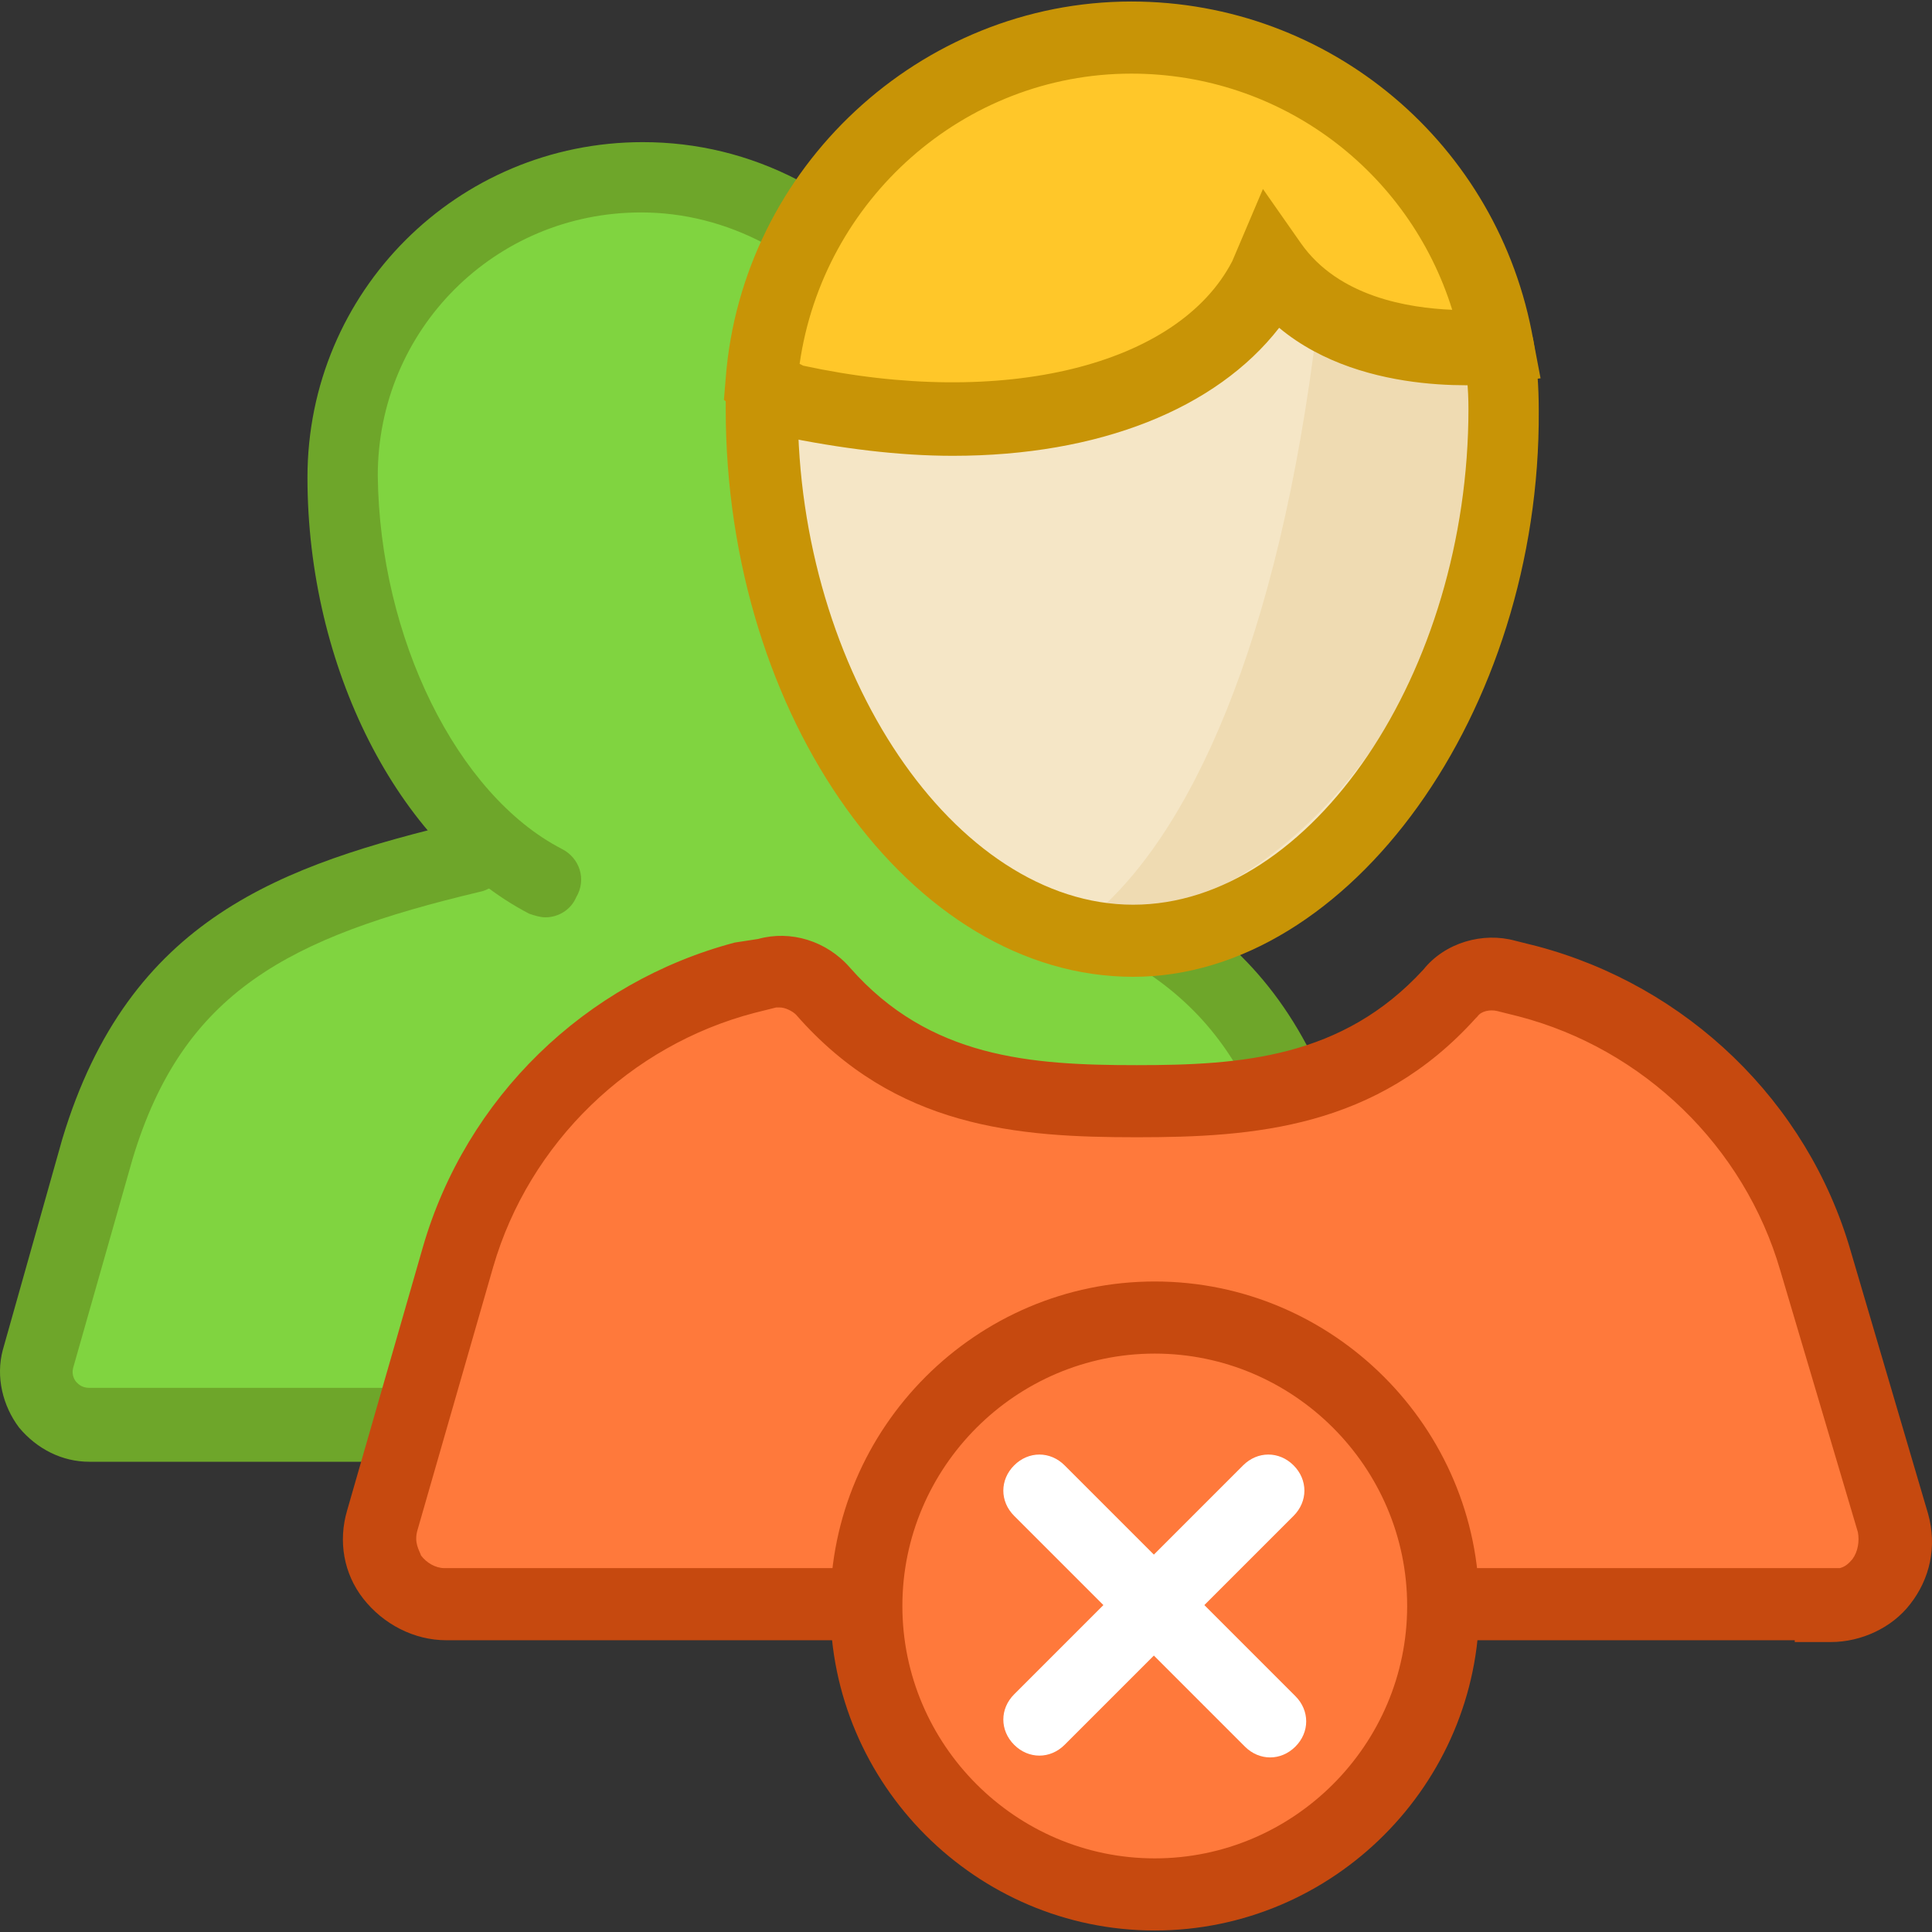
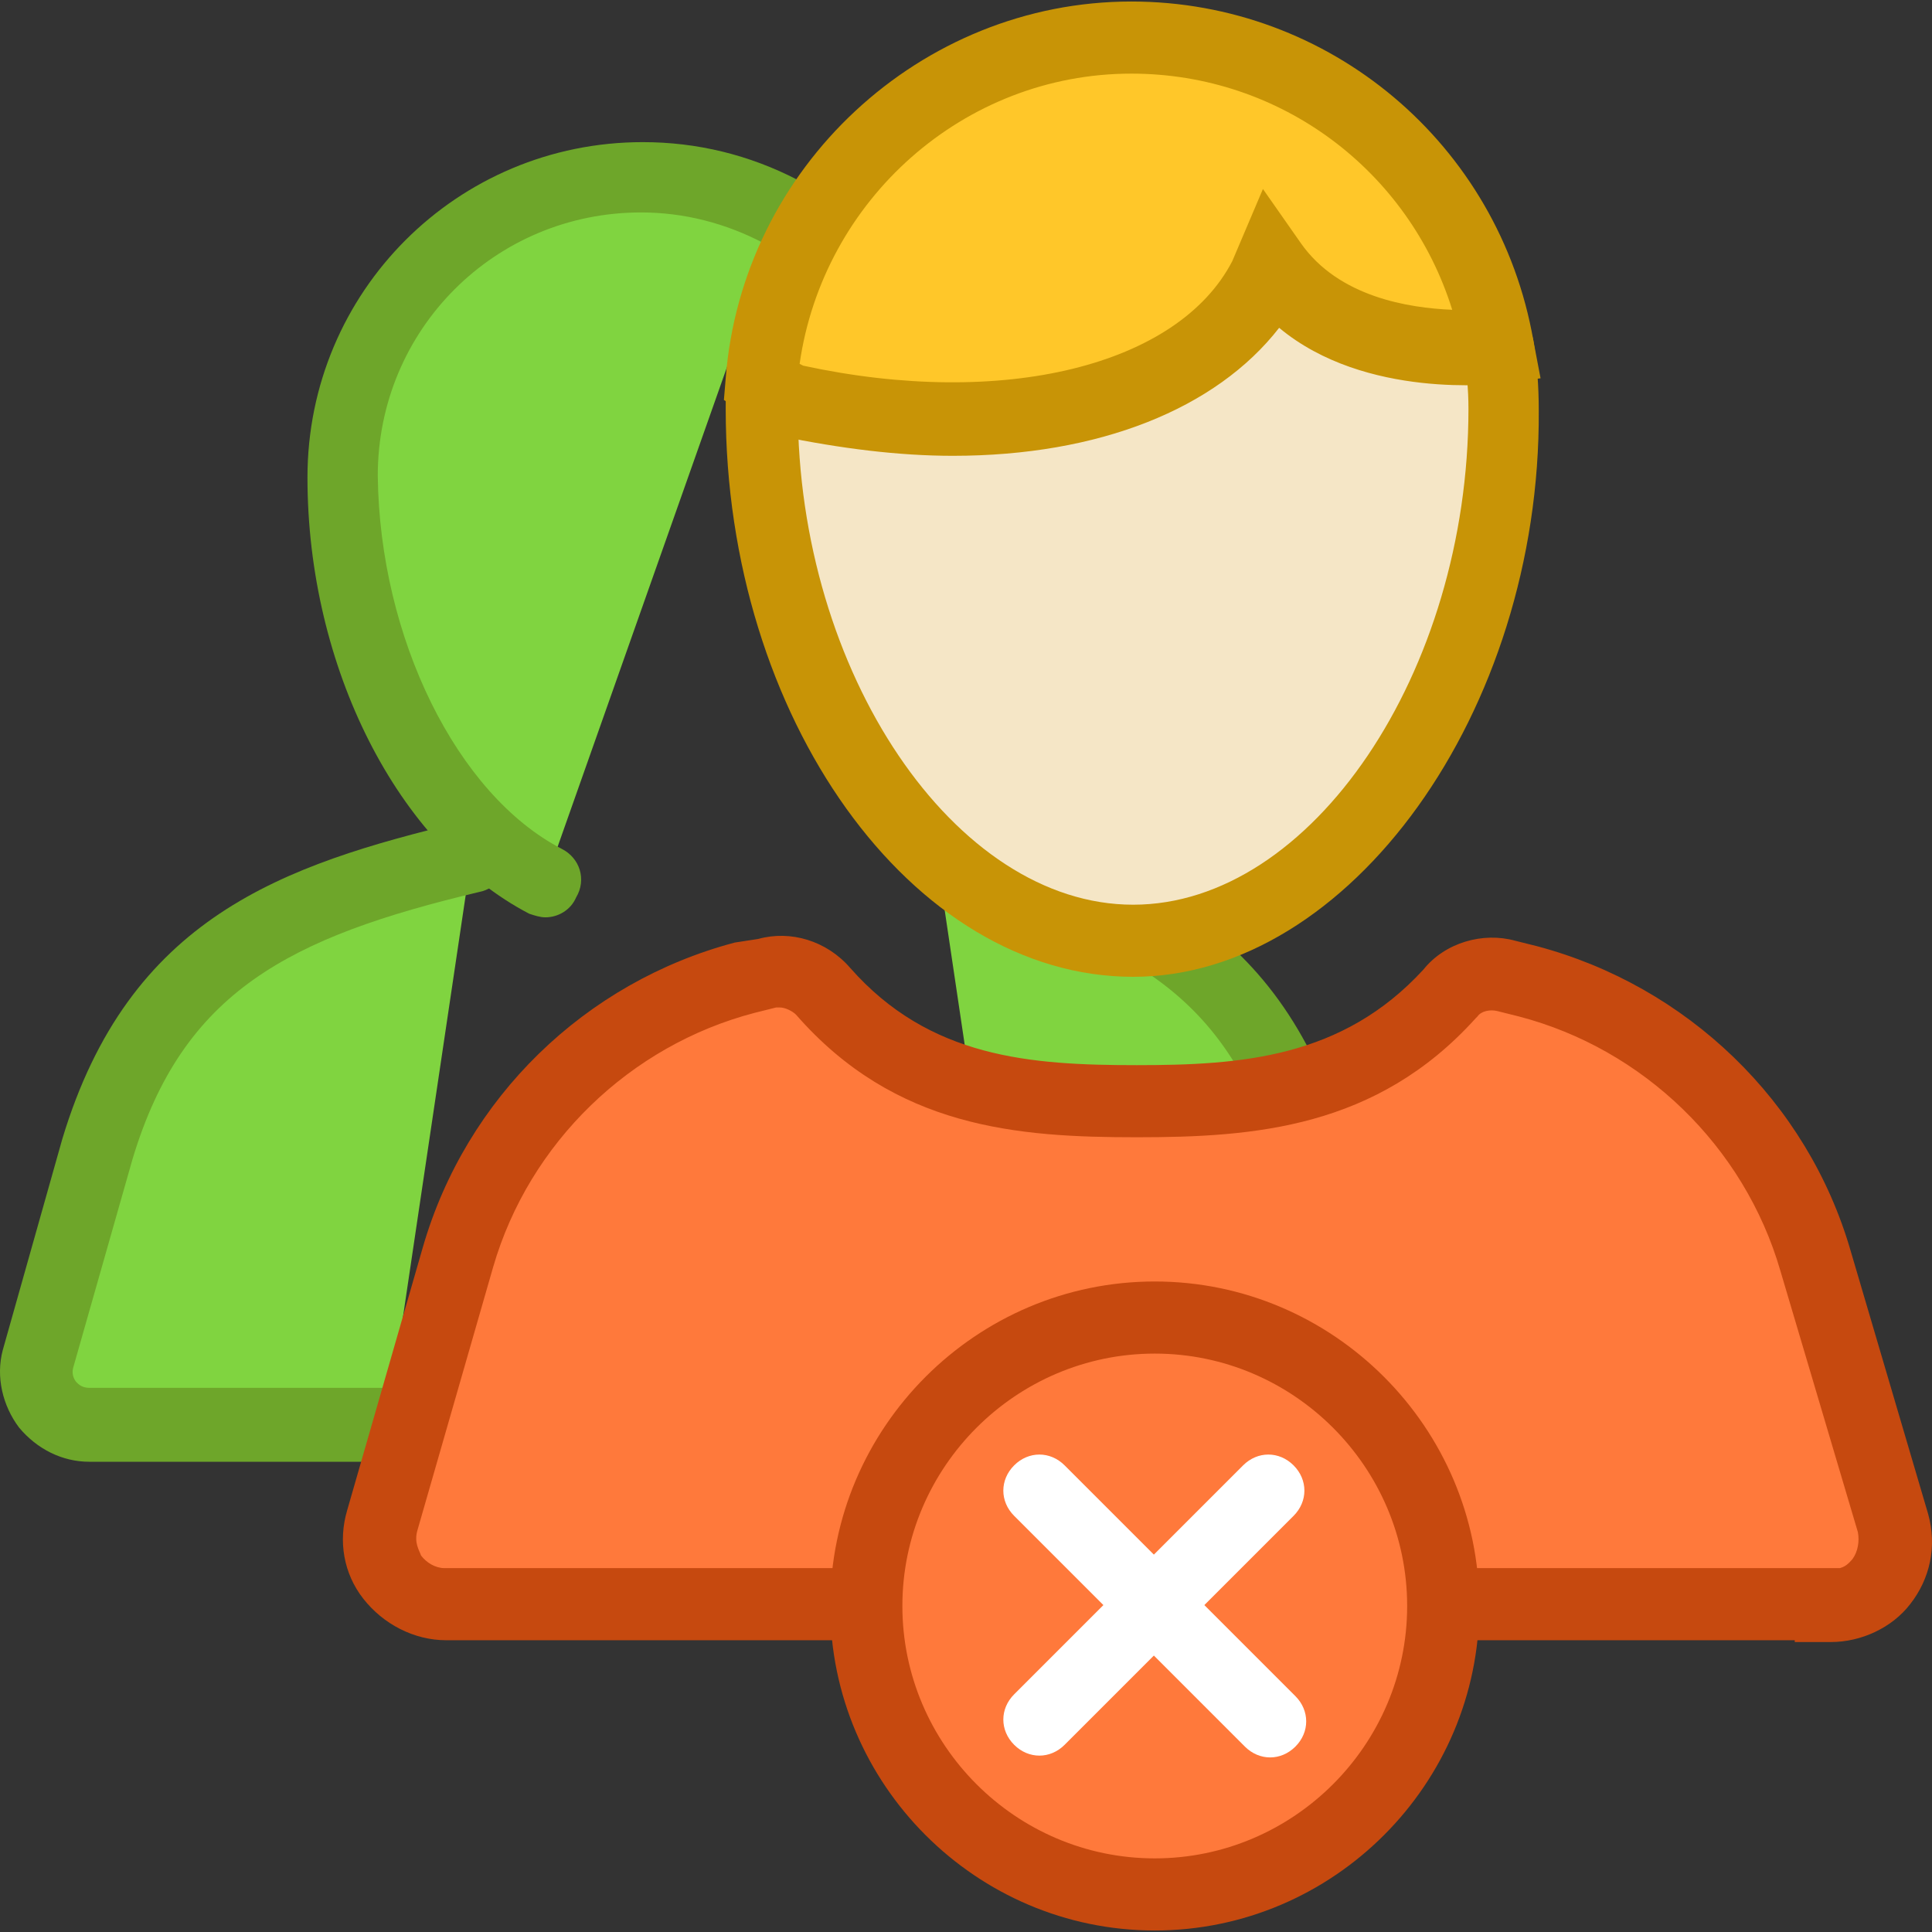
<svg xmlns="http://www.w3.org/2000/svg" height="800px" width="800px" version="1.1" id="Layer_1" viewBox="0 0 428.672 428.672" xml:space="preserve">
  <rect x="0" y="0" width="428.672" height="428.672" fill="#333333" stroke="none" />
  <g>
-     <path style="fill:#80D440;" d="M284.22,260.336l-16-60l-112-144l-76,176v80L284.22,260.336z" />
    <path style="fill:#80D440;" d="M121.02,195.536c-26-13.6-44.8-50.8-44.8-89.6c0-36.4,29.6-66.4,66.4-66.4c11.2,0,21.6,2.8,30.8,7.6   " />
  </g>
  <path style="fill:#6EA62A;" d="M121.02,203.536c-1.2,0-2.4-0.4-3.6-0.8c-29.2-15.2-49.2-54.8-49.2-96.8c0-41.2,33.2-74.4,74.4-74.4  c12,0,23.6,2.8,34.4,8.4c4,2,5.6,6.8,3.2,10.8s-6.8,5.6-10.8,3.2c-8.4-4.4-17.6-6.8-27.2-6.8c-32.4,0-58.4,26-58.4,58.4  c0.4,36,17.6,70.8,40.8,82.8c4,2,5.6,6.8,3.2,10.8C126.62,201.936,123.82,203.536,121.02,203.536z" />
  <path style="fill:#80D440;" d="M104.62,189.936c-40,9.6-69.6,21.2-82.8,64.8l-13.2,46.8c-2,7.6,3.6,14.8,11.2,14.8h66" />
  <path style="fill:#6EA62A;" d="M85.82,324.336h-66c-6,0-11.6-2.8-15.6-7.6c-3.6-4.8-5.2-11.2-3.6-17.2l13.2-46.8  c14.8-49.2,48.8-60.8,88.8-70.4c4.4-1.2,8.8,1.6,9.6,6c1.2,4.4-1.6,8.8-6,9.6c-42,10-65.6,22-76.8,59.2l-13.2,46.4  c-0.4,1.6,0.4,2.8,0.8,3.2c0.4,0.4,1.2,1.2,2.8,1.2h66c4.4,0,8,3.6,8,8S90.22,324.336,85.82,324.336z" />
  <path style="fill:#80D440;" d="M207.82,189.936c40,9.6,69.6,21.2,82.8,64.8l13.6,46.8c2,7.2-3.6,14.8-11.2,14.8h-66.4" />
  <path style="fill:#6EA62A;" d="M293.02,324.336h-66.4c-4.4,0-8-3.6-8-8s3.6-8,8-8h66.4c1.6,0,2.4-0.8,2.8-1.6  c0.4-0.4,1.2-1.6,0.8-3.2l-13.6-46.8c-11.2-37.2-34.8-49.2-76.8-59.2c-4.4-1.2-6.8-5.2-6-9.6c1.2-4.4,5.2-6.8,9.6-6  c39.6,9.6,73.6,21.2,88.4,70.4l13.6,46.8c1.6,6,0.4,12.4-3.2,17.2C304.62,321.536,299.02,324.336,293.02,324.336z" />
  <path style="fill:#F5E6C6;" d="M169.02,90.736c0-45.6,36.8-82.4,82.4-82.4s82.4,36.8,82.4,82.4c0,60.4-36.8,118-82.4,118  S169.02,151.536,169.02,90.736L169.02,90.736z" />
  <path style="fill:#FF793B;" d="M406.22,356.336c9.6,0,16.4-9.2,14-18.4l-17.2-58.4c-8.8-30.4-32.8-54-63.6-62l-5.2-1.2l0,0  c-4.4-1.2-9.6,0.4-12.4,4c-19.6,21.6-43.6,24-69.6,24c-26.4,0-50.4-2.4-69.6-24.4c-3.2-3.6-8-5.2-12.4-4l0,0l-4.8,1.2  c-30.8,8-54.8,31.6-63.6,62l-16.8,58.4c-2.8,9.2,4.4,18.4,14,18.4L406.22,356.336L406.22,356.336z" />
  <path style="fill:#C6490F;" d="M406.22,364.336h-8v-0.4H99.02c-7.2,0-14-3.6-18.4-9.2s-5.6-12.8-3.6-19.6l16.8-58.4  c9.6-33.2,36-58.8,69.2-67.6l5.2-0.8c7.2-2,15.2,0.4,20.4,6.4c17.6,20,40,21.6,63.6,21.6c23.2,0,45.6-1.6,63.6-21.2  c4.8-6,13.2-8.4,20.4-6.4l4.8,1.2c33.2,8.8,60,34.4,69.6,67.6l17.2,58.4c2,7.2,0.4,14.4-4,20  C419.82,361.136,413.02,364.336,406.22,364.336z M173.02,223.536c-0.4,0-0.4,0-0.8,0l-4.8,1.2c-27.6,7.2-50,28.8-58,56.4l-16.8,58.4  c-0.8,2.8,0.4,4.4,0.8,5.6c1.2,1.6,3.2,2.8,5.2,2.8h309.6c1.6-0.4,2.4-1.6,2.8-2c1.2-1.6,1.6-4,1.2-6l-17.2-58  c-8-27.6-30.4-49.2-58-56.4l-4.8-1.2c-1.6-0.4-3.6,0-4.4,1.2l-0.4,0.4c-22,24.4-49.2,26.4-75.2,26.4c-26.4,0-53.6-2-75.6-27.2  C175.82,224.336,174.22,223.536,173.02,223.536z" />
-   <path style="fill:#EFDBB2;" d="M333.02,79.536c-2.8,64.8-42.8,124.8-92,124.8c23.2-18.4,42.8-62.4,51.2-132  C319.82,80.736,333.42,77.536,333.02,79.536L333.02,79.536z" />
  <path style="fill:#C89406;" d="M251.42,216.736c-49.2,0-90.4-57.6-90.4-126c0-2.4,0-4.8,0.4-7.6c0.8-4.4,5.2-7.2,9.6-6.4  c4.4,0.8,7.2,5.2,6.4,9.6c-0.4,1.2-0.4,2.8-0.4,4.4c0,58.4,34.8,110,74.4,110s74.4-51.6,74.4-110c0-4.4-0.4-8.8-1.2-12.4  c-0.8-4.4,2-8.4,6.4-9.2s8.4,2,9.2,6.4c0.8,4.8,1.2,10,1.2,15.6C341.82,157.936,299.42,216.736,251.42,216.736z" />
  <path style="fill:#FFC729;" d="M169.02,84.736c3.2-42.8,38.8-76.4,82-76.4c40.8,0,74.4,29.6,81.2,68.4c0,0-34.8,4.4-50.4-18  l-1.2,2.8c-12.8,25.6-53.6,38.8-105.6,27.2L169.02,84.736L169.02,84.736z" />
  <path style="fill:#C89406;" d="M211.42,101.136c-12,0-24.8-1.6-38.4-4.4l-1.2-0.4l-11.2-7.6l0.4-4.8c3.6-46.8,43.2-83.6,90-83.6  c44,0,81.6,31.6,89.2,75.2l1.6,8.4l-8.4,1.2c-1.2,0-30.4,3.6-49.6-12.4C269.82,90.736,243.82,101.136,211.42,101.136z   M178.22,81.136c44.4,9.6,83.2,0,95.2-23.2l6.8-16l8.4,12c8.4,12,24,14.4,33.6,14.8c-9.6-30.8-38-52.4-71.2-52.4  c-37.2,0-68.4,28-73.6,64.4L178.22,81.136z" />
  <circle style="fill:#FF793B;" cx="256.22" cy="356.336" r="64" />
  <path style="fill:#C6490F;" d="M256.22,428.336c-39.6,0-72-32.4-72-72s32.4-72,72-72s72,32.4,72,72S295.82,428.336,256.22,428.336z   M256.22,300.336c-30.8,0-56,25.2-56,56s25.2,56,56,56s56-25.2,56-56S287.02,300.336,256.22,300.336z" />
  <g>
    <path style="fill:#FFFFFF;" d="M281.82,389.936c-2,0-4-0.8-5.6-2.4l-51.2-51.2c-3.2-3.2-3.2-8,0-11.2s8-3.2,11.2,0l51.2,51.2   c3.2,3.2,3.2,8,0,11.2C285.82,389.136,283.82,389.936,281.82,389.936z" />
    <path style="fill:#FFFFFF;" d="M230.62,389.536c-2,0-4-0.8-5.6-2.4c-3.2-3.2-3.2-8,0-11.2l50.8-50.8c3.2-3.2,8-3.2,11.2,0   s3.2,8,0,11.2l-50.8,50.8C234.62,388.736,232.62,389.536,230.62,389.536z" />
  </g>
</svg>